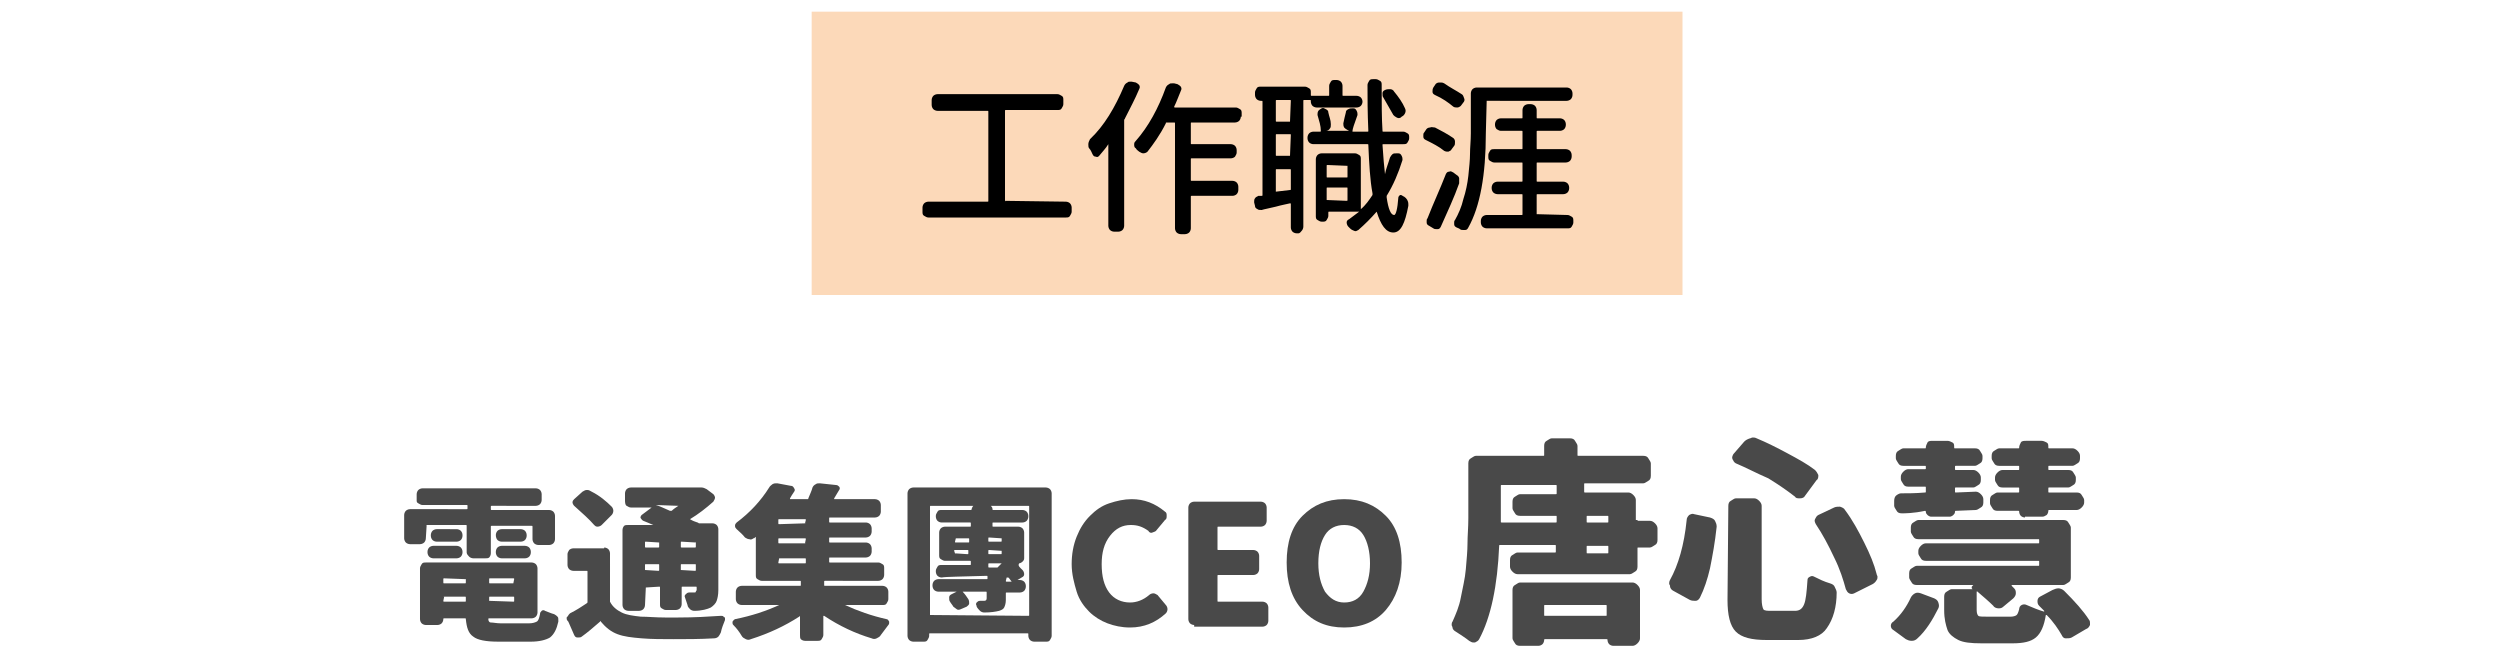
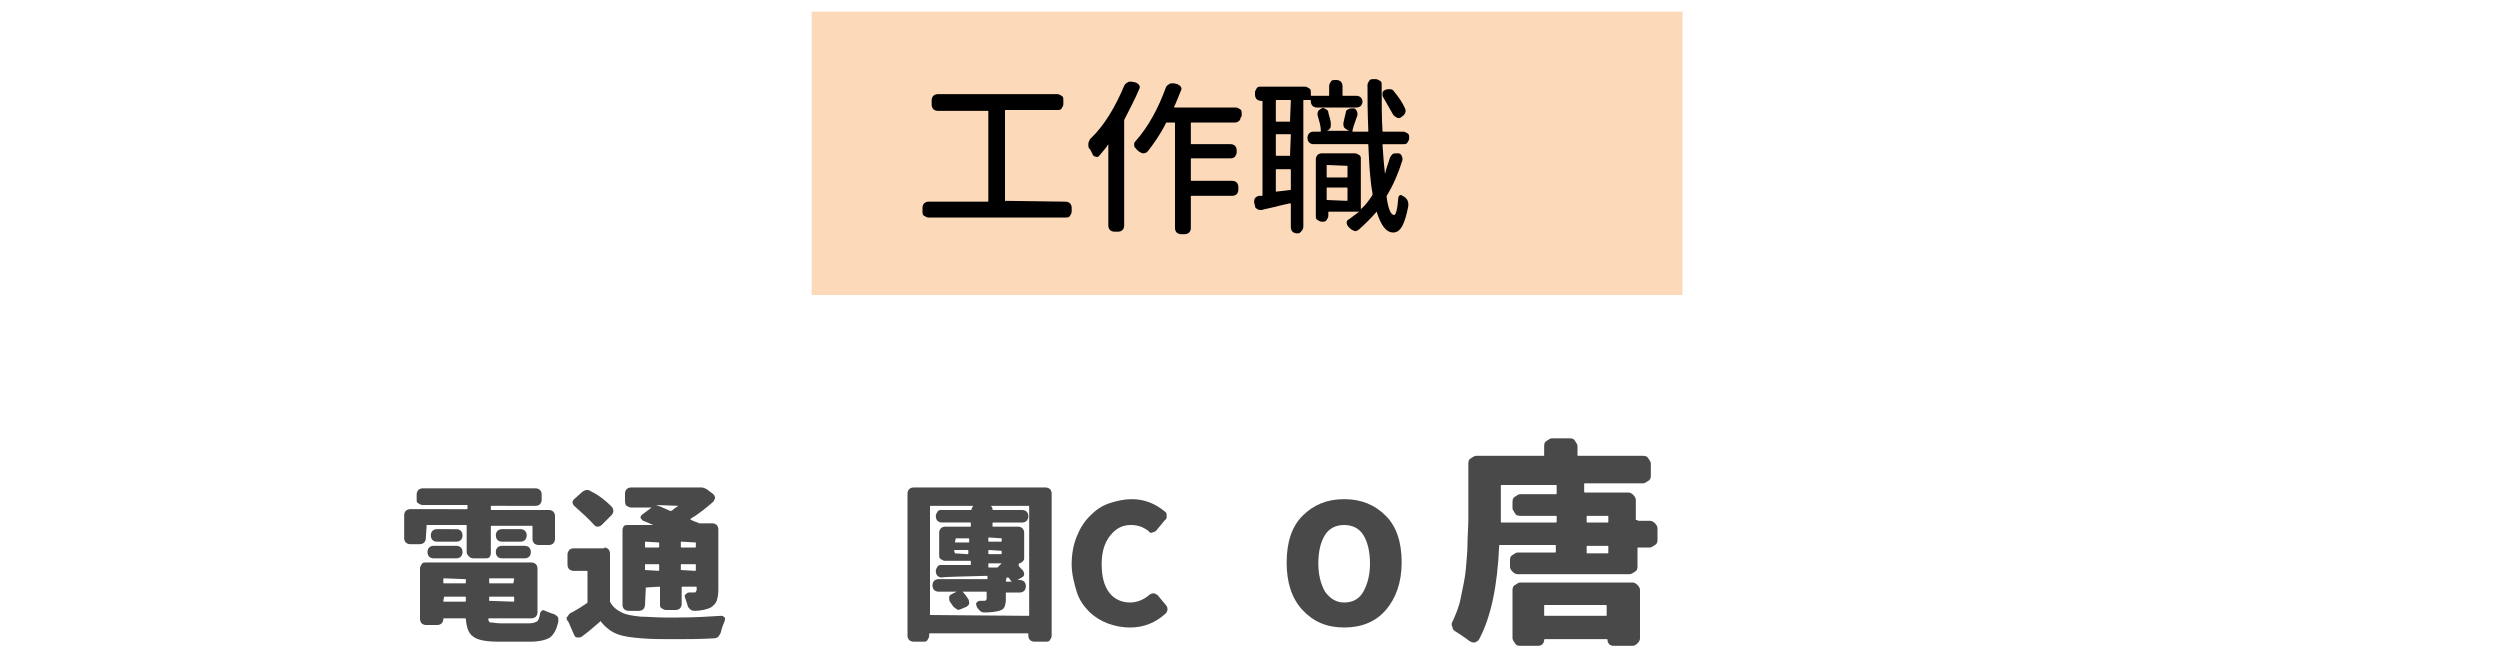
<svg xmlns="http://www.w3.org/2000/svg" version="1.1" id="圖層_1" x="0px" y="0px" viewBox="0 0 300 80" style="enable-background:new 0 0 300 80;" xml:space="preserve">
  <style type="text/css">
	.st0{fill:#494949;}
	.st1{fill:#FCD9B9;}
</style>
  <g>
    <g>
      <path class="st0" d="M51.2,63C51.1,63,51.1,63.1,51.2,63l-0.1,1.6c0,0.2-0.1,0.4-0.2,0.5s-0.3,0.2-0.5,0.2h-1.2    c-0.2,0-0.4-0.1-0.5-0.2s-0.2-0.3-0.2-0.5v-2.8c0-0.2,0.1-0.4,0.2-0.5s0.3-0.2,0.5-0.2H56c0.1,0,0.1,0,0.1-0.1v-0.3    c0-0.1,0-0.1-0.1-0.1h-5.3c-0.2,0-0.3-0.1-0.5-0.2S50,60.2,50,60v-0.7c0-0.2,0.1-0.4,0.2-0.5s0.3-0.2,0.5-0.2h13.6    c0.2,0,0.4,0.1,0.5,0.2s0.2,0.3,0.2,0.5V60c0,0.2-0.1,0.4-0.2,0.5s-0.3,0.2-0.5,0.2H59c-0.1,0-0.1,0-0.1,0.1v0.3    c0,0.1,0,0.1,0.1,0.1h6.9c0.2,0,0.4,0.1,0.5,0.2s0.2,0.3,0.2,0.5v2.8c0,0.2-0.1,0.4-0.2,0.5s-0.3,0.2-0.5,0.2h-1.3    c-0.2,0-0.4-0.1-0.5-0.2s-0.2-0.3-0.2-0.5v-1.5c0-0.1,0-0.1-0.1-0.1H59c-0.1,0-0.1,0-0.1,0.1v3.2c0,0.2-0.1,0.4-0.2,0.5    S58.4,67,58.2,67h-1.4c-0.2,0-0.4-0.1-0.5-0.2S56,66.5,56,66.3v-3.2c0-0.1,0-0.1-0.1-0.1C55.9,63,51.2,63,51.2,63z M60.1,74.8h3.4    c0.4,0,0.7-0.1,0.9-0.2c0.2-0.1,0.3-0.4,0.4-0.9c0-0.2,0.1-0.3,0.2-0.4s0.3-0.1,0.4,0c0.3,0.1,0.7,0.3,1.1,0.4    c0.2,0.1,0.3,0.2,0.4,0.3c0.1,0.1,0.1,0.2,0.1,0.4c0,0.1,0,0.1,0,0.2c-0.2,0.9-0.5,1.5-1,1.9c-0.5,0.3-1.3,0.5-2.3,0.5h-3.9    c-1.5,0-2.5-0.2-3-0.6c-0.6-0.4-0.8-1.1-0.9-2.1c0-0.1,0-0.1-0.1-0.1h-2.5c-0.1,0-0.1,0-0.1,0.1l0,0c0,0.2-0.1,0.4-0.2,0.5    S52.7,75,52.5,75h-1.4c-0.2,0-0.4-0.1-0.5-0.2s-0.2-0.3-0.2-0.5v-6.1c0-0.2,0.1-0.3,0.2-0.5s0.3-0.2,0.5-0.2h12.7    c0.2,0,0.4,0.1,0.5,0.2c0.1,0.1,0.2,0.3,0.2,0.5v5.3c0,0.2-0.1,0.4-0.2,0.5s-0.3,0.2-0.5,0.2h-5.1c-0.1,0-0.1,0-0.1,0.1    c0,0.2,0.1,0.4,0.3,0.4C59.2,74.7,59.6,74.8,60.1,74.8z M52,67c-0.2,0-0.4-0.1-0.5-0.2s-0.2-0.3-0.2-0.5v-0.1    c0-0.2,0.1-0.4,0.2-0.5c0.1-0.1,0.3-0.2,0.5-0.2h2.8c0.2,0,0.4,0.1,0.5,0.2s0.2,0.3,0.2,0.5v0.1c0,0.2-0.1,0.4-0.2,0.5    S55,67,54.8,67H52z M54.8,63.5c0.2,0,0.4,0.1,0.5,0.2s0.2,0.3,0.2,0.5v0.1c0,0.2-0.1,0.4-0.2,0.5S55,65,54.8,65h-2.4    c-0.2,0-0.4-0.1-0.5-0.2s-0.2-0.3-0.2-0.5v-0.1c0-0.2,0.1-0.4,0.2-0.5s0.3-0.2,0.5-0.2C52.4,63.5,54.8,63.5,54.8,63.5z M55.9,69.5    C55.9,69.4,55.9,69.4,55.9,69.5l-2.6-0.1c-0.1,0-0.1,0-0.1,0.1v0.4c0,0.1,0,0.1,0.1,0.1h2.5c0.1,0,0.1,0,0.1-0.1V69.5z M53.3,71.6    C53.2,71.6,53.2,71.7,53.3,71.6l-0.1,0.5c0,0.1,0,0.1,0.1,0.1h2.5c0.1,0,0.1,0,0.1-0.1v-0.4c0-0.1,0-0.1-0.1-0.1H53.3z M61.6,70    C61.6,70,61.7,69.9,61.6,70l0.1-0.5c0-0.1,0-0.1-0.1-0.1h-2.8c-0.1,0-0.1,0-0.1,0.1v0.4c0,0.1,0,0.1,0.1,0.1H61.6z M58.7,72.1    C58.7,72.2,58.7,72.2,58.7,72.1l2.9,0.1c0.1,0,0.1,0,0.1-0.1v-0.4c0-0.1,0-0.1-0.1-0.1h-2.8c-0.1,0-0.1,0-0.1,0.1    C58.7,71.7,58.7,72.1,58.7,72.1z M59.5,64.2c0-0.2,0.1-0.4,0.2-0.5s0.3-0.2,0.5-0.2h2.3c0.2,0,0.4,0.1,0.5,0.2s0.2,0.3,0.2,0.5    v0.1c0,0.2-0.1,0.4-0.2,0.5S62.7,65,62.5,65h-2.3c-0.2,0-0.4-0.1-0.5-0.2S59.5,64.5,59.5,64.2L59.5,64.2z M60.2,67    c-0.2,0-0.4-0.1-0.5-0.2s-0.2-0.3-0.2-0.5v-0.1c0-0.2,0.1-0.4,0.2-0.5s0.3-0.2,0.5-0.2H63c0.2,0,0.4,0.1,0.5,0.2s0.2,0.3,0.2,0.5    v0.1c0,0.2-0.1,0.4-0.2,0.5C63.4,66.9,63.2,67,63,67H60.2z" />
      <path class="st0" d="M72.5,65.7c0.2,0,0.4,0.1,0.5,0.2s0.2,0.3,0.2,0.5V72c0,0.1,0,0.1,0,0.2c0.3,0.6,0.8,1,1.4,1.3    s1.4,0.4,2.3,0.5c0.8,0,1.8,0.1,2.9,0.1c0.5,0,1.1,0,1.6,0c1.9,0,3.6-0.1,5.1-0.2c0.2,0,0.3,0,0.4,0.2c0.1-0.1,0.1,0,0.1,0.1    s0,0.1,0,0.2c-0.2,0.5-0.4,1-0.5,1.5c-0.1,0.2-0.2,0.4-0.3,0.5c-0.1,0.1-0.3,0.2-0.5,0.2c-1.7,0.1-3.4,0.1-4.9,0.1    c-1.3,0-2.6,0-3.8-0.1c-1.2-0.1-2.1-0.2-2.9-0.5s-1.4-0.8-2-1.5c0-0.1-0.1-0.1-0.1,0c-0.8,0.7-1.5,1.3-2.2,1.8    c-0.1,0.1-0.3,0.1-0.5,0.1s-0.3-0.1-0.4-0.3l-0.7-1.6C68,74.4,68,74.3,68,74.2c0-0.1,0-0.2,0.1-0.2c0.1-0.2,0.2-0.3,0.3-0.4    c0.8-0.4,1.4-0.8,2-1.2l0.1-0.1v-3.7c0-0.1,0-0.1-0.1-0.1h-1.6c-0.2,0-0.4-0.1-0.5-0.2s-0.2-0.3-0.2-0.5v-1.3    c0-0.2,0.1-0.3,0.2-0.5c0.1-0.1,0.3-0.2,0.5-0.2h3.7V65.7z M73.4,60.8c0.1,0.1,0.2,0.3,0.2,0.5s-0.1,0.4-0.2,0.5L72.2,63    c-0.1,0.1-0.3,0.2-0.5,0.2s-0.3-0.1-0.4-0.2c-0.6-0.7-1.4-1.4-2.4-2.3c-0.1-0.1-0.2-0.3-0.2-0.4c0-0.2,0.1-0.3,0.2-0.4l1-0.9    c0.2-0.1,0.3-0.2,0.5-0.2h0.1c0.2,0,0.3,0.1,0.5,0.2C72,59.5,72.8,60.2,73.4,60.8z M77.5,70.5C77.5,70.5,77.4,70.5,77.5,70.5    l-0.1,2.1c0,0.2-0.1,0.4-0.2,0.5s-0.3,0.2-0.5,0.2h-1.3c-0.2,0-0.4-0.1-0.5-0.2s-0.2-0.3-0.2-0.5v-9c0-0.2,0.1-0.4,0.2-0.5    s0.3-0.1,0.5-0.1h3l0,0c-0.5-0.2-0.9-0.4-1.2-0.5c-0.2-0.1-0.2-0.2-0.3-0.3s0-0.3,0.1-0.4l1.2-0.9l0,0l0,0h-2.5    c-0.2,0-0.3-0.1-0.5-0.2S75,60.2,75,60v-0.8c0-0.2,0.1-0.4,0.2-0.5s0.3-0.2,0.5-0.2h8.1c0.1,0,0.1,0,0.1,0c0.1,0,0.2,0,0.3,0    c0.2,0,0.4,0.1,0.6,0.2l0.8,0.6c0.1,0.1,0.2,0.3,0.2,0.4c0,0.2-0.1,0.3-0.2,0.5c-0.9,0.8-1.8,1.5-2.8,2.1l0,0l0,0    c0.3,0.2,0.6,0.3,0.9,0.4c0.1,0,0.1,0.1,0.2,0.1h1.6c0.2,0,0.4,0.1,0.5,0.2c0.1,0.1,0.2,0.3,0.2,0.5v7.3c0,0.6-0.1,1-0.2,1.3    s-0.4,0.6-0.7,0.8c-0.4,0.2-1.1,0.4-2,0.4c-0.2,0-0.4-0.1-0.5-0.2s-0.3-0.3-0.3-0.5c-0.1-0.3-0.2-0.6-0.3-0.9    c-0.1-0.2,0-0.3,0.1-0.4s0.2-0.2,0.4-0.2c0.2,0,0.4,0,0.6,0c0.1,0,0.2,0,0.2-0.1s0.1-0.1,0.1-0.2v-0.3c0-0.1,0-0.1-0.1-0.1h-1.6    c-0.1,0-0.1,0-0.1,0.1v2c0,0.2-0.1,0.4-0.2,0.5s-0.3,0.2-0.5,0.2h-1.2c-0.2,0-0.3-0.1-0.5-0.2s-0.2-0.3-0.2-0.5v-2    c0-0.1,0-0.1-0.1-0.1L77.5,70.5L77.5,70.5z M79.1,65.1C79.1,65,79.1,65,79.1,65.1L77.5,65c-0.1,0-0.1,0-0.1,0.1v0.5    c0,0.1,0,0.1,0.1,0.1H79c0.1,0,0.1,0,0.1-0.1V65.1z M77.4,68.4C77.4,68.4,77.5,68.4,77.4,68.4l1.6,0.1c0.1,0,0.1,0,0.1-0.1v-0.6    c0-0.1,0-0.1-0.1-0.1h-1.5c-0.1,0-0.1,0-0.1,0.1V68.4z M81.4,60.7L81.4,60.7L81.4,60.7l-2.7-0.1l0,0c0.4,0.1,1,0.4,1.7,0.7    c0.1,0,0.1,0,0.2,0C80.8,61.1,81.1,60.9,81.4,60.7z M83.5,65.1C83.5,65,83.4,65,83.5,65.1L81.8,65c-0.1,0-0.1,0-0.1,0.1v0.5    c0,0.1,0,0.1,0.1,0.1h1.6c0.1,0,0.1,0,0.1-0.1V65.1z M81.7,68.4L81.7,68.4l1.7,0.1c0.1,0,0.1,0,0.1-0.1v-0.6c0-0.1,0-0.1-0.1-0.1    h-1.6c-0.1,0-0.1,0-0.1,0.1V68.4z" />
-       <path class="st0" d="M106.6,71.9c0,0.2-0.1,0.3-0.2,0.5s-0.3,0.2-0.5,0.2h-4.5l0,0l0,0c1.5,0.7,3.2,1.3,5,1.7    c0.1,0,0.2,0.1,0.3,0.3c0,0.1,0,0.1,0,0.1c0,0.1,0,0.2-0.1,0.3c-0.3,0.4-0.6,0.8-0.9,1.2c-0.1,0.2-0.3,0.3-0.5,0.4s-0.4,0.1-0.6,0    c-2-0.6-3.9-1.5-5.7-2.7h-0.1v2.3c0,0.2-0.1,0.3-0.2,0.5s-0.3,0.2-0.5,0.2h-1.5c-0.2,0-0.4-0.1-0.5-0.2S96,76.4,96,76.2V74    c0-0.1,0-0.1-0.1,0c-1.7,1.1-3.6,2-5.8,2.7c-0.2,0.1-0.4,0.1-0.6,0s-0.4-0.2-0.5-0.4c-0.3-0.5-0.6-0.9-1-1.3    c-0.1-0.1-0.1-0.2-0.1-0.3c0-0.1,0-0.1,0-0.1c0.1-0.1,0.1-0.2,0.3-0.3c2-0.4,3.8-1,5.3-1.7l0,0l0,0H89c-0.2,0-0.4-0.1-0.5-0.2    s-0.2-0.3-0.2-0.5V71c0-0.2,0.1-0.4,0.2-0.5s0.3-0.2,0.5-0.2h7c0.1,0,0.1,0,0.1-0.1v-0.4c0-0.1,0-0.1-0.1-0.1h-4.6    c-0.2,0-0.3-0.1-0.5-0.2s-0.2-0.3-0.2-0.5v-4.5c0-0.1,0-0.1-0.1,0s-0.1,0.1-0.2,0.1c-0.1,0.1-0.3,0.2-0.5,0.1    c-0.2,0-0.3-0.1-0.5-0.2c-0.3-0.4-0.7-0.7-1-1c-0.1-0.1-0.2-0.2-0.2-0.4s0.1-0.3,0.2-0.4c1.6-1.2,2.9-2.6,3.9-4.2    c0.1-0.2,0.3-0.3,0.4-0.4C92.9,58,93,58,93.1,58s0.1,0,0.2,0l1.6,0.3c0.2,0,0.3,0.1,0.4,0.3c0.1,0.1,0.1,0.3,0,0.4    c-0.2,0.3-0.4,0.6-0.5,0.8c0,0.1,0,0.1,0,0.1h2.1c0.1,0,0.1,0,0.1-0.1c0.2-0.5,0.4-0.9,0.5-1.3c0.1-0.2,0.2-0.3,0.4-0.4    C98,58,98.2,58,98.3,58h0.1l1.9,0.2c0.2,0,0.3,0.1,0.4,0.2c0.1,0.1,0.1,0.3,0,0.4c-0.2,0.3-0.4,0.7-0.6,1c0,0.1,0,0.1,0,0.1h4.9    c0.2,0,0.4,0.1,0.5,0.2s0.2,0.3,0.2,0.5v0.8c0,0.2-0.1,0.4-0.2,0.5s-0.3,0.2-0.5,0.2h-5.4c-0.1,0-0.1,0-0.1,0.1v0.4    c0,0.1,0,0.1,0.1,0.1h4.3c0.2,0,0.4,0.1,0.5,0.2c0.1,0.1,0.2,0.3,0.2,0.5v0.4c0,0.2-0.1,0.4-0.2,0.5s-0.3,0.2-0.5,0.2h-4.3    c-0.1,0-0.1,0-0.1,0.1V65c0,0.1,0,0.1,0.1,0.1h4.3c0.2,0,0.4,0.1,0.5,0.2s0.2,0.3,0.2,0.5v0.4c0,0.2-0.1,0.4-0.2,0.5    s-0.3,0.2-0.5,0.2h-4.3c-0.1,0-0.1,0-0.1,0.1v0.4c0,0.1,0,0.1,0.1,0.1h5.8c0.2,0,0.3,0.1,0.5,0.2s0.2,0.3,0.2,0.5V69    c0,0.2-0.1,0.4-0.2,0.5s-0.3,0.2-0.5,0.2H99c-0.1,0-0.1,0-0.1,0.1v0.4c0,0.1,0,0.1,0.1,0.1h6.9c0.2,0,0.4,0.1,0.5,0.2    s0.2,0.3,0.2,0.5V71.9z M96.6,62.8C96.7,62.8,96.7,62.7,96.6,62.8l0.1-0.4c0-0.1,0-0.1-0.1-0.1h-3.1c-0.1,0-0.1,0-0.1,0.1v0.4    c0,0.1,0,0.1,0.1,0.1L96.6,62.8L96.6,62.8z M96.6,65.2C96.7,65.2,96.7,65.1,96.6,65.2l0.1-0.5c0-0.1,0-0.1-0.1-0.1h-3.1    c-0.1,0-0.1,0-0.1,0.1v0.4c0,0.1,0,0.1,0.1,0.1H96.6z M93.5,67C93.4,67,93.4,67,93.5,67l-0.1,0.5c0,0.1,0,0.1,0.1,0.1h3.1    c0.1,0,0.1,0,0.1-0.1v-0.4c0-0.1,0-0.1-0.1-0.1H93.5z" />
      <path class="st0" d="M108.9,59.2c0-0.2,0.1-0.4,0.2-0.5s0.3-0.2,0.5-0.2h15.9c0.2,0,0.4,0.1,0.5,0.2s0.2,0.3,0.2,0.5v17.1    c0,0.2-0.1,0.3-0.2,0.5s-0.3,0.2-0.5,0.2h-1.4c-0.2,0-0.4-0.1-0.5-0.2s-0.2-0.3-0.2-0.5v-0.2c0-0.1,0-0.1-0.1-0.1h-11.7    c-0.1,0-0.1,0-0.1,0.1v0.2c0,0.2-0.1,0.3-0.2,0.5S111,77,110.8,77h-1.2c-0.2,0-0.4-0.1-0.5-0.2s-0.2-0.3-0.2-0.5L108.9,59.2    L108.9,59.2z M111.6,73.8L111.6,73.8l11.8,0.1c0.1,0,0.1,0,0.1-0.1v-13c0-0.1,0-0.1-0.1-0.1h-11.7c-0.1,0-0.1,0-0.1,0.1    C111.6,60.8,111.6,73.8,111.6,73.8z M122.7,68.4c0.1,0.1,0.2,0.3,0.2,0.5s-0.1,0.3-0.3,0.4l-0.5,0.3l0,0l0,0h0.3    c0.2,0,0.4,0.1,0.5,0.2s0.2,0.3,0.2,0.5v0.1c0,0.2-0.1,0.4-0.2,0.5s-0.3,0.2-0.5,0.2h-1.6c-0.1,0-0.1,0-0.1,0.1V72    c0,0.4-0.1,0.7-0.2,0.9s-0.3,0.3-0.6,0.4c-0.4,0.1-1,0.2-1.8,0.2c-0.2,0-0.4-0.1-0.5-0.2s-0.3-0.3-0.4-0.5v-0.1    c-0.1-0.1-0.1-0.3,0-0.4s0.2-0.2,0.4-0.2s0.3,0,0.5,0s0.3-0.1,0.3-0.3v-0.7c0-0.1,0-0.1-0.1-0.1h-2.7c-0.1,0-0.1,0,0,0.1    c0.2,0.2,0.4,0.5,0.6,0.8c0.1,0.2,0.1,0.3,0.1,0.5s-0.2,0.3-0.3,0.4l-0.7,0.3c-0.2,0.1-0.4,0.1-0.5,0s-0.3-0.2-0.4-0.3    c-0.1-0.2-0.3-0.4-0.4-0.6c-0.1-0.1-0.1-0.3-0.1-0.5s0.1-0.3,0.3-0.4l0.6-0.3l0,0h-2.2c-0.2,0-0.4-0.1-0.5-0.2s-0.2-0.3-0.2-0.5    v-0.1c0-0.2,0.1-0.4,0.2-0.5s0.3-0.2,0.5-0.2h5.8c0.1,0,0.1,0,0.1-0.1v-0.2c0-0.1,0-0.1-0.1-0.1c-3.1,0.1-4.9,0.1-5.4,0.2    c-0.2,0-0.4-0.1-0.5-0.2s-0.2-0.3-0.2-0.5v-0.1c0-0.2,0.1-0.3,0.2-0.5s0.3-0.2,0.5-0.2c0.1,0,0.5,0,1.4,0s1.5,0,2,0    c0.1,0,0.1,0,0.1-0.1v-0.3c0-0.1,0-0.1-0.1-0.1h-3c-0.2,0-0.3-0.1-0.5-0.2s-0.2-0.3-0.2-0.5v-2.7c0-0.2,0.1-0.4,0.2-0.5    s0.3-0.2,0.5-0.2h3c0.1,0,0.1,0,0.1-0.1v-0.3c0-0.1,0-0.1-0.1-0.1H113c-0.2,0-0.4-0.1-0.5-0.2s-0.2-0.3-0.2-0.5v-0.1    c0-0.2,0.1-0.3,0.2-0.5s0.3-0.2,0.5-0.2h3.5c0,0,0.1,0,0.1-0.1s0.1-0.3,0.2-0.4s0.2-0.2,0.4-0.2h1.3c0.1,0,0.3,0.1,0.4,0.2    s0.2,0.2,0.2,0.4c0,0.1,0,0.1,0.1,0.1h3.5c0.2,0,0.4,0.1,0.5,0.2s0.2,0.3,0.2,0.5V62c0,0.2-0.1,0.4-0.2,0.5s-0.3,0.2-0.5,0.2h-3.5    c-0.1,0-0.1,0-0.1,0.1v0.3c0,0.1,0,0.1,0.1,0.1h3c0.2,0,0.4,0.1,0.5,0.2s0.2,0.3,0.2,0.5V67c0,0.2-0.1,0.3-0.2,0.4    s-0.3,0.2-0.4,0.2l0,0C122.1,67.9,122.4,68.1,122.7,68.4z M114.7,64.6C114.7,64.6,114.6,64.6,114.7,64.6l-0.1,0.4    c0,0.1,0,0.1,0.1,0.1h1.5c0.1,0,0.1,0,0.1-0.1v-0.3c0-0.1,0-0.1-0.1-0.1H114.7z M114.6,66.4C114.6,66.5,114.7,66.5,114.6,66.4    l1.5,0.1c0.1,0,0.1,0,0.1-0.1v-0.3c0-0.1,0-0.1-0.1-0.1h-1.5c-0.1,0-0.1,0-0.1,0.1L114.6,66.4L114.6,66.4z M120.2,64.6    C120.2,64.6,120.1,64.6,120.2,64.6l-1.5-0.1c-0.1,0-0.1,0-0.1,0.1v0.3c0,0.1,0,0.1,0.1,0.1h1.4c0.1,0,0.1,0,0.1-0.1V64.6z     M120.2,66.1C120.2,66.1,120.1,66,120.2,66.1l-1.5-0.1c-0.1,0-0.1,0-0.1,0.1v0.3c0,0.1,0,0.1,0.1,0.1h1.4c0.1,0,0.1,0,0.1-0.1    V66.1z M120.2,67.6L120.2,67.6h-1.5c-0.1,0-0.1,0-0.1,0.1V68c0,0.1,0,0.1,0.1,0.1h1l0,0l0,0L120.2,67.6z M120.8,69.3    C120.7,69.3,120.7,69.3,120.8,69.3l-0.1,0.4c0,0.1,0,0.1,0.1,0.1h0.6l0,0l0,0c-0.1-0.1-0.2-0.3-0.3-0.4l-0.1-0.1H120.8z" />
      <path class="st0" d="M135.6,75.3c-1,0-1.9-0.2-2.7-0.5s-1.6-0.8-2.2-1.4s-1.2-1.4-1.5-2.4s-0.6-2.1-0.6-3.3c0-1.2,0.2-2.3,0.6-3.3    s0.9-1.8,1.6-2.5s1.4-1.2,2.3-1.5s1.8-0.5,2.7-0.5c1.5,0,2.8,0.5,4,1.5c0.2,0.1,0.2,0.3,0.2,0.5s0,0.4-0.2,0.5l-1,1.2    c-0.1,0.2-0.3,0.2-0.5,0.3s-0.4,0-0.5-0.2c-0.7-0.5-1.3-0.7-2.1-0.7c-1,0-1.8,0.4-2.5,1.3s-1,2-1,3.4c0,1.5,0.3,2.6,0.9,3.4    s1.5,1.2,2.5,1.2c0.8,0,1.6-0.3,2.3-0.9c0.1-0.1,0.3-0.2,0.5-0.2s0.3,0.1,0.5,0.2l1,1.2c0.1,0.1,0.2,0.3,0.2,0.5s-0.1,0.4-0.2,0.5    C138.7,74.7,137.3,75.3,135.6,75.3z" />
-       <path class="st0" d="M143.3,75c-0.2,0-0.4-0.1-0.5-0.2s-0.2-0.3-0.2-0.5V60.9c0-0.2,0.1-0.4,0.2-0.5s0.3-0.2,0.5-0.2h8    c0.2,0,0.4,0.1,0.5,0.2s0.2,0.3,0.2,0.5v1.6c0,0.2-0.1,0.4-0.2,0.5s-0.3,0.2-0.5,0.2h-5.1c-0.1,0-0.1,0-0.1,0.1v2.6    c0,0.1,0,0.1,0.1,0.1h4.2c0.2,0,0.4,0.1,0.5,0.2s0.2,0.3,0.2,0.5v1.6c0,0.2-0.1,0.4-0.2,0.5s-0.3,0.2-0.5,0.2h-4.2    c-0.1,0-0.1,0-0.1,0.1v3c0,0.1,0,0.1,0.1,0.1h5.3c0.2,0,0.4,0.1,0.5,0.2s0.2,0.3,0.2,0.5v1.6c0,0.2-0.1,0.4-0.2,0.5    s-0.3,0.2-0.5,0.2h-8.2V75z" />
      <path class="st0" d="M166.3,73.2c-1.2,1.4-2.9,2.1-5,2.1s-3.7-0.7-5-2.1s-1.9-3.3-1.9-5.7c0-2.4,0.6-4.3,1.9-5.6s2.9-2,5-2    s3.7,0.7,5,2s1.9,3.2,1.9,5.6S167.5,71.8,166.3,73.2z M159,71c0.6,0.8,1.3,1.3,2.3,1.3s1.8-0.4,2.3-1.3s0.8-2,0.8-3.4    s-0.3-2.6-0.8-3.4s-1.3-1.2-2.3-1.2s-1.8,0.4-2.3,1.2c-0.5,0.8-0.8,1.9-0.8,3.4C158.2,69,158.5,70.1,159,71z" />
      <path class="st0" d="M196.5,62.4c0,0.1,0,0.1,0.1,0.1h1.4c0.2,0,0.4,0.1,0.6,0.3s0.3,0.4,0.3,0.6v1.4c0,0.3-0.1,0.5-0.3,0.6    s-0.4,0.3-0.6,0.3h-1.4c-0.1,0-0.1,0-0.1,0.1V68c0,0.3-0.1,0.5-0.3,0.6s-0.4,0.3-0.6,0.3h-13.5c-0.2,0-0.4-0.1-0.6-0.3    s-0.3-0.4-0.3-0.6v-0.8c0-0.3,0.1-0.5,0.3-0.6s0.4-0.3,0.6-0.3h4.5c0.1,0,0.1,0,0.1-0.1v-0.7c0-0.1,0-0.1-0.1-0.1H180    c-0.1,0-0.1,0-0.1,0.1c-0.2,4.8-1,8.6-2.4,11.2c-0.1,0.2-0.3,0.3-0.5,0.4c-0.1,0-0.1,0-0.2,0c-0.2,0-0.3-0.1-0.5-0.2    c-0.5-0.4-1-0.7-1.6-1.1c-0.2-0.1-0.4-0.3-0.4-0.5c0-0.1-0.1-0.2-0.1-0.3c0-0.1,0-0.3,0.1-0.4c0.4-0.9,0.8-1.8,1-2.9    s0.5-2.2,0.6-3.4s0.2-2.2,0.2-3.1s0.1-1.9,0.1-3v-6.6c0-0.3,0.1-0.5,0.3-0.6s0.4-0.3,0.6-0.3h8.1c0.1,0,0.1,0,0.1-0.1v-1.1    c0-0.3,0.1-0.5,0.3-0.6s0.4-0.3,0.6-0.3h2.2c0.3,0,0.5,0.1,0.6,0.3s0.3,0.4,0.3,0.6v1.1c0,0.1,0,0.1,0.1,0.1h7.8    c0.3,0,0.5,0.1,0.6,0.3s0.3,0.4,0.3,0.6v1.5c0,0.3-0.1,0.5-0.3,0.6s-0.4,0.3-0.6,0.3h-7c-0.1,0-0.1,0-0.1,0.1V59    c0,0.1,0,0.1,0.1,0.1h5.2c0.2,0,0.4,0.1,0.6,0.3s0.3,0.4,0.3,0.6v2.4H196.5z M180.1,62.6c0,0.1,0,0.1,0.1,0.1h6.5    c0.1,0,0.1,0,0.1-0.1V62c0-0.1,0-0.1-0.1-0.1h-4.3c-0.3,0-0.5-0.1-0.6-0.3s-0.3-0.4-0.3-0.6v-0.8c0-0.3,0.1-0.5,0.3-0.6    s0.4-0.3,0.6-0.3h4.3c0.1,0,0.1,0,0.1-0.1v-0.9c0-0.1,0-0.1-0.1-0.1h-6.5c-0.1,0-0.1,0-0.1,0.1v4.1V62.6z M182.4,77.5    c-0.3,0-0.5-0.1-0.6-0.3s-0.3-0.4-0.3-0.6v-5.8c0-0.3,0.1-0.5,0.3-0.6s0.4-0.3,0.6-0.3h13.5c0.2,0,0.4,0.1,0.6,0.3    s0.3,0.4,0.3,0.6v5.8c0,0.2-0.1,0.4-0.3,0.6s-0.4,0.3-0.6,0.3h-2.3c-0.2,0-0.4-0.1-0.5-0.2s-0.2-0.3-0.2-0.5c0-0.1,0-0.1-0.1-0.1    h-7.4c-0.1,0-0.1,0-0.1,0.1c0,0.2-0.1,0.4-0.2,0.5s-0.3,0.2-0.5,0.2H182.4z M192.8,72.7c0-0.1,0-0.1-0.1-0.1h-7.3    c-0.1,0-0.1,0-0.1,0.1v1.1c0,0.1,0,0.1,0.1,0.1h7.3c0.1,0,0.1,0,0.1-0.1V72.7z M193,62c0-0.1,0-0.1-0.1-0.1h-2.4    c-0.1,0-0.1,0-0.1,0.1v0.6c0,0.1,0,0.1,0.1,0.1h2.4c0.1,0,0.1,0,0.1-0.1V62z M190.4,66.3c0,0.1,0,0.1,0.1,0.1h2.4    c0.1,0,0.1,0,0.1-0.1v-0.7c0-0.1,0-0.1-0.1-0.1h-2.4c-0.1,0-0.1,0-0.1,0.1V66.3z" />
-       <path class="st0" d="M202.4,62.4c0-0.2,0.1-0.4,0.3-0.6c0.2-0.1,0.4-0.2,0.6-0.1l1.9,0.4c0.3,0.1,0.5,0.2,0.6,0.4s0.2,0.4,0.2,0.7    c-0.2,1.9-0.5,3.5-0.8,5c-0.3,1.3-0.7,2.5-1.2,3.5c-0.1,0.2-0.3,0.4-0.5,0.4s-0.5,0-0.7-0.1l-2-1.1c-0.2-0.1-0.4-0.3-0.4-0.6    c0-0.1-0.1-0.2-0.1-0.2c0-0.2,0-0.3,0.1-0.5C201.4,67.8,202.1,65.4,202.4,62.4z M207.4,60.7c0-0.3,0.1-0.5,0.3-0.6    s0.4-0.3,0.6-0.3h2.2c0.2,0,0.4,0.1,0.6,0.3s0.3,0.4,0.3,0.6v11.2c0,0.6,0.1,1,0.2,1.2c0.1,0.2,0.5,0.2,1,0.2h2.8    c0.6,0,0.9-0.3,1.1-0.8c0.2-0.5,0.3-1.4,0.4-2.9c0-0.2,0.1-0.3,0.3-0.4s0.3-0.1,0.5,0c0.6,0.3,1.2,0.6,1.9,0.8    c0.3,0.1,0.5,0.2,0.6,0.5c0.1,0.2,0.2,0.4,0.2,0.6c0,1.7-0.4,3.2-1.2,4.3c-0.6,0.9-1.8,1.4-3.4,1.4H212c-1.8,0-3-0.3-3.7-1    s-1-2-1-3.8L207.4,60.7L207.4,60.7z M208.3,55.6c-0.2-0.1-0.3-0.3-0.4-0.5c-0.1-0.2,0-0.4,0.1-0.6l1.3-1.5    c0.2-0.2,0.4-0.3,0.7-0.4c0.1,0,0.2-0.1,0.3-0.1c0.2,0,0.3,0,0.5,0.1c1.2,0.5,2.4,1.1,3.7,1.8s2.4,1.3,3.3,2    c0.2,0.2,0.3,0.4,0.4,0.6c0,0.2,0,0.5-0.2,0.6l-1.4,1.9c-0.1,0.2-0.3,0.3-0.6,0.3s-0.5,0-0.6-0.2c-0.9-0.7-1.9-1.4-3.2-2.2    C210.8,56.8,209.5,56.1,208.3,55.6z M217.9,62.9c-0.1-0.2-0.2-0.4-0.1-0.6s0.2-0.4,0.4-0.5l1.9-0.9c0.2-0.1,0.5-0.1,0.7-0.1    c0.3,0.1,0.5,0.2,0.6,0.4c0.9,1.2,1.6,2.5,2.3,3.9s1.2,2.6,1.5,3.8c0,0.1,0.1,0.2,0.1,0.3c0,0.1,0,0.3-0.1,0.4    c-0.1,0.2-0.3,0.4-0.5,0.5l-2.2,1.1c-0.2,0.1-0.4,0.1-0.6,0s-0.3-0.3-0.4-0.5c-0.3-1.1-0.7-2.4-1.4-3.8    C219.4,65.4,218.7,64.1,217.9,62.9z" />
-       <path class="st0" d="M230.1,76.6c-0.2,0.2-0.4,0.3-0.7,0.3s-0.5-0.1-0.7-0.2l-1.5-1.1c-0.2-0.1-0.3-0.3-0.3-0.5s0.1-0.4,0.3-0.5    c0.9-0.8,1.6-1.8,2.1-2.9c0.1-0.2,0.3-0.4,0.5-0.5s0.4-0.1,0.7,0l1.6,0.6c0.2,0.1,0.4,0.2,0.5,0.5s0.1,0.5,0,0.7    C231.9,74.4,231.1,75.7,230.1,76.6z M228.2,61.6c-0.3,0-0.5-0.1-0.6-0.3s-0.3-0.4-0.3-0.6v-0.6c0-0.3,0.1-0.5,0.2-0.6    s0.4-0.3,0.6-0.3c0.8,0,1.8,0,2.9-0.1c0.1,0,0.1,0,0.1-0.1v-0.5c0-0.1,0-0.1-0.1-0.1h-2c-0.3,0-0.5-0.1-0.6-0.3s-0.3-0.4-0.3-0.6    v-0.3c0-0.2,0.1-0.4,0.3-0.6s0.4-0.3,0.6-0.3h2c0.1,0,0.1,0,0.1-0.1V56c0-0.1,0-0.1-0.1-0.1h-2.6c-0.3,0-0.5-0.1-0.6-0.3    s-0.3-0.4-0.3-0.6v-0.3c0-0.3,0.1-0.5,0.3-0.6s0.4-0.3,0.6-0.3h2.6c0.1,0,0.1,0,0.1-0.1c0-0.2,0.1-0.4,0.2-0.6s0.4-0.2,0.6-0.2    h1.8c0.2,0,0.4,0.1,0.6,0.2s0.2,0.3,0.2,0.6c0,0.1,0,0.1,0.1,0.1h2.4c0.3,0,0.5,0.1,0.6,0.3s0.3,0.4,0.3,0.6V55    c0,0.3-0.1,0.5-0.3,0.6s-0.4,0.3-0.6,0.3h-2.3c-0.1,0-0.1,0-0.1,0.1v0.3c0,0.1,0,0.1,0.1,0.1h2.1c0.2,0,0.4,0.1,0.6,0.3    s0.3,0.4,0.3,0.6v0.3c0,0.3-0.1,0.5-0.3,0.6s-0.4,0.3-0.6,0.3h-2.1c-0.1,0-0.1,0-0.1,0.1V59c0,0.1,0,0.1,0.1,0.1l2.4-0.1    c0.2,0,0.4,0.1,0.6,0.3s0.3,0.4,0.3,0.6v0.4c0,0.3-0.1,0.5-0.3,0.6s-0.4,0.3-0.6,0.3l-2.4,0.1c-0.1,0-0.1,0-0.1,0.1    c0,0.2-0.1,0.3-0.2,0.4S234.1,62,234,62h-2.3c-0.1,0-0.3-0.1-0.4-0.2s-0.2-0.2-0.2-0.4c0,0,0-0.1-0.1-0.1    C229.6,61.6,228.6,61.6,228.2,61.6z M250.7,74.4c0.1,0.1,0.1,0.3,0.1,0.4s0,0.1,0,0.2c-0.1,0.2-0.2,0.4-0.5,0.5l-1.7,1    c-0.2,0.1-0.4,0.1-0.7,0.1s-0.4-0.2-0.5-0.4c-0.4-0.7-1-1.6-1.8-2.4c0,0,0,0-0.1,0l0,0c-0.2,1.3-0.6,2.2-1.2,2.7s-1.5,0.7-2.8,0.7    h-3.7c-1.3,0-2.2-0.1-2.8-0.4s-1.1-0.7-1.3-1.2c-0.2-0.6-0.4-1.3-0.4-2.4v-1.6c0-0.3,0.1-0.5,0.3-0.6s0.4-0.3,0.6-0.3h2.5l0,0    c-0.1-0.1-0.1-0.1-0.1-0.2s0-0.1,0.1-0.2l0.1-0.1l0,0H230c-0.3,0-0.5-0.1-0.6-0.3s-0.3-0.4-0.3-0.6v-0.5c0-0.3,0.1-0.5,0.3-0.6    s0.4-0.3,0.6-0.3h14.6c0.1,0,0.1,0,0.1-0.1v-0.4c0-0.1,0-0.1-0.1-0.1h-13.5c-0.3,0-0.5-0.1-0.6-0.3s-0.3-0.4-0.3-0.6v-0.3    c0-0.2,0.1-0.4,0.3-0.6s0.4-0.3,0.6-0.3h13.5c0.1,0,0.1,0,0.1-0.1v-0.3c0-0.1,0-0.1-0.1-0.1h-14.4c-0.3,0-0.5-0.1-0.6-0.3    s-0.3-0.4-0.3-0.6v-0.5c0-0.3,0.1-0.5,0.3-0.6s0.4-0.3,0.6-0.3h17.4c0.3,0,0.5,0.1,0.6,0.3s0.3,0.4,0.3,0.6v6    c0,0.3-0.1,0.5-0.3,0.6s-0.4,0.3-0.6,0.3h-6.2l0,0c0,0,0,0,0,0.1c0.1,0.1,0.2,0.2,0.3,0.3c0.2,0.2,0.2,0.4,0.2,0.6    s-0.1,0.4-0.3,0.6l-1.2,1c-0.2,0.2-0.4,0.2-0.6,0.2s-0.5-0.1-0.6-0.3c-0.5-0.5-1.2-1.1-1.9-1.7c-0.1-0.1-0.1,0-0.1,0.1v2.1    c0,0.4,0.1,0.6,0.2,0.7s0.5,0.1,1.1,0.1h2.8c0.3,0,0.6-0.1,0.7-0.2c0.1-0.1,0.2-0.3,0.3-0.7c0-0.2,0.1-0.4,0.3-0.5s0.4-0.1,0.6,0    c0.7,0.3,1.4,0.6,2.1,0.8l0,0c0,0,0,0,0-0.1c-0.2-0.2-0.4-0.4-0.6-0.6c-0.2-0.2-0.2-0.4-0.2-0.6s0.1-0.4,0.3-0.5l1.5-0.8    c0.2-0.1,0.5-0.2,0.7-0.2s0.5,0.1,0.7,0.3C249,72.2,250,73.3,250.7,74.4z M243,62.1c-0.2,0-0.4-0.1-0.5-0.2    c-0.1-0.1-0.2-0.3-0.2-0.5c0-0.1,0-0.1-0.1-0.1h-2.5c-0.3,0-0.5-0.1-0.6-0.3s-0.3-0.4-0.3-0.6V60c0-0.3,0.1-0.5,0.3-0.6    s0.4-0.3,0.6-0.3h2.5c0.1,0,0.1,0,0.1-0.1v-0.4c0-0.1,0-0.1-0.1-0.1h-1.9c-0.3,0-0.5-0.1-0.6-0.3s-0.3-0.4-0.3-0.6v-0.3    c0-0.2,0.1-0.4,0.3-0.6s0.4-0.3,0.6-0.3h1.9c0.1,0,0.1,0,0.1-0.1V56c0-0.1,0-0.1-0.1-0.1h-2.3c-0.3,0-0.5-0.1-0.6-0.3    S239,55.2,239,55v-0.3c0-0.3,0.1-0.5,0.3-0.6s0.4-0.3,0.6-0.3h2.3c0.1,0,0.1,0,0.1-0.1c0-0.2,0.1-0.4,0.2-0.6s0.4-0.2,0.6-0.2h1.9    c0.2,0,0.4,0.1,0.6,0.2s0.2,0.3,0.2,0.6c0,0.1,0,0.1,0.1,0.1h2.8c0.2,0,0.4,0.1,0.6,0.3s0.3,0.4,0.3,0.6V55c0,0.3-0.1,0.5-0.3,0.6    s-0.4,0.3-0.6,0.3h-2.8c-0.1,0-0.1,0-0.1,0.1v0.3c0,0.1,0,0.1,0.1,0.1h2.3c0.3,0,0.5,0.1,0.6,0.3s0.3,0.4,0.3,0.6v0.3    c0,0.3-0.1,0.5-0.3,0.6s-0.4,0.3-0.6,0.3h-2.3c-0.1,0-0.1,0-0.1,0.1V59c0,0.1,0,0.1,0.1,0.1h3.3c0.3,0,0.5,0.1,0.6,0.3    s0.3,0.4,0.3,0.6v0.3c0,0.2-0.1,0.4-0.3,0.6s-0.4,0.3-0.6,0.3h-3.3c-0.1,0-0.1,0-0.1,0.1c0,0.2-0.1,0.4-0.2,0.5    c-0.2,0.1-0.3,0.2-0.5,0.2H243V62.1z" />
    </g>
  </g>
  <g>
    <rect x="97.4" y="1.4" class="st1" width="104.5" height="34" />
    <g>
      <path d="M120.6,24.1C120.6,24.2,120.7,24.2,120.6,24.1l7.3,0.1c0.2,0,0.4,0.1,0.5,0.2s0.2,0.3,0.2,0.5v0.5c0,0.2-0.1,0.3-0.2,0.5    s-0.3,0.2-0.5,0.2h-16.5c-0.2,0-0.3-0.1-0.5-0.2s-0.2-0.3-0.2-0.5v-0.5c0-0.2,0.1-0.4,0.2-0.5s0.3-0.2,0.5-0.2h7.1    c0.1,0,0.1,0,0.1-0.1V13.4c0-0.1,0-0.1-0.1-0.1h-6c-0.2,0-0.4-0.1-0.5-0.2s-0.2-0.3-0.2-0.5V12c0-0.2,0.1-0.4,0.2-0.5    s0.3-0.2,0.5-0.2h14.4c0.2,0,0.3,0.1,0.5,0.2s0.2,0.3,0.2,0.5v0.5c0,0.2-0.1,0.3-0.2,0.5s-0.3,0.2-0.5,0.2h-6.2    c-0.1,0-0.1,0-0.1,0.1V24.1z" />
      <path d="M134.9,10.3c0.1-0.2,0.2-0.3,0.4-0.4c0.1-0.1,0.2-0.1,0.3-0.1c0.1,0,0.1,0,0.2,0l0.5,0.1c0.2,0.1,0.3,0.2,0.4,0.3    c0.1,0.2,0.1,0.3,0,0.5c-0.5,1.2-1.1,2.3-1.7,3.5c0,0.1-0.1,0.1-0.1,0.2v12.7c0,0.2-0.1,0.4-0.2,0.5c-0.1,0.1-0.3,0.2-0.5,0.2    h-0.5c-0.2,0-0.4-0.1-0.5-0.2s-0.2-0.3-0.2-0.5v-9.8c0,0,0,0,0,0c0,0,0,0,0,0c-0.3,0.5-0.7,0.9-1.1,1.4c-0.1,0.1-0.2,0.2-0.4,0.1    c-0.2,0-0.3-0.1-0.4-0.3c-0.1-0.2-0.2-0.5-0.4-0.7c-0.1-0.1-0.1-0.3-0.1-0.5c0-0.2,0.1-0.4,0.2-0.6    C132.5,15.1,133.8,12.9,134.9,10.3z M148.9,14c0,0.2-0.1,0.4-0.2,0.5s-0.3,0.2-0.5,0.2H143c-0.1,0-0.1,0-0.1,0.1v2.4    c0,0.1,0,0.1,0.1,0.1h4.7c0.2,0,0.4,0.1,0.5,0.2c0.1,0.1,0.2,0.3,0.2,0.5v0.3c0,0.2-0.1,0.3-0.2,0.5c-0.1,0.1-0.3,0.2-0.5,0.2H143    c-0.1,0-0.1,0-0.1,0.1v2.5c0,0.1,0,0.1,0.1,0.1h4.9c0.2,0,0.4,0.1,0.5,0.2s0.2,0.3,0.2,0.5v0.4c0,0.2-0.1,0.4-0.2,0.5    c-0.1,0.1-0.3,0.2-0.5,0.2H143c-0.1,0-0.1,0-0.1,0.1v3.8c0,0.2-0.1,0.4-0.2,0.5s-0.3,0.2-0.5,0.2h-0.5c-0.2,0-0.4-0.1-0.5-0.2    c-0.1-0.1-0.2-0.3-0.2-0.5V14.8c0-0.1,0-0.1-0.1-0.1H140c-0.1,0-0.1,0-0.1,0.1c-0.7,1.4-1.5,2.5-2.2,3.4c-0.1,0.1-0.3,0.2-0.5,0.2    c-0.2,0-0.3-0.1-0.5-0.2c-0.1-0.1-0.3-0.2-0.4-0.4c-0.2-0.1-0.2-0.3-0.2-0.5c0-0.2,0.1-0.3,0.2-0.4c1.5-1.7,2.7-3.9,3.6-6.4    c0.1-0.2,0.2-0.3,0.4-0.4c0.1-0.1,0.2-0.1,0.4-0.1c0.1,0,0.1,0,0.2,0l0.4,0.1c0.2,0.1,0.3,0.2,0.4,0.3c0.1,0.2,0.1,0.3,0,0.5    c-0.3,0.7-0.5,1.3-0.8,1.9c0,0.1,0,0.1,0.1,0.1h7.3c0.2,0,0.3,0.1,0.5,0.2s0.2,0.3,0.2,0.5V14z" />
      <path d="M162.8,11.5c0.2,0,0.4,0.1,0.5,0.2s0.2,0.3,0.2,0.5v0c0,0.2-0.1,0.4-0.2,0.5s-0.3,0.2-0.5,0.2h-4.8    c-0.2,0-0.4-0.1-0.5-0.2s-0.2-0.3-0.2-0.5v-0.1c0-0.1,0-0.1-0.1-0.1h-0.7c-0.1,0-0.1,0-0.1,0.1v15.1c0,0.2-0.1,0.4-0.2,0.5    S156,28,155.8,28h-0.2c-0.2,0-0.4-0.1-0.5-0.2s-0.2-0.3-0.2-0.5v-2.8c0-0.1,0-0.1-0.1-0.1c-0.4,0.1-1,0.2-1.7,0.4    c-0.8,0.2-1.4,0.3-1.7,0.4c-0.2,0-0.4,0-0.5-0.1c-0.2-0.1-0.3-0.2-0.3-0.4l-0.1-0.4c0,0,0-0.1,0-0.1c0-0.1,0-0.3,0.1-0.4    c0.1-0.2,0.3-0.2,0.4-0.3c0.1,0,0.1,0,0.2,0s0.2,0,0.2,0c0.1,0,0.1,0,0.1-0.1V12.2c0-0.1,0-0.1-0.1-0.1h-0.1    c-0.2,0-0.4-0.1-0.5-0.2s-0.2-0.3-0.2-0.5v-0.3c0-0.2,0.1-0.3,0.2-0.5s0.3-0.2,0.5-0.2h5.3c0.2,0,0.3,0.1,0.5,0.2s0.2,0.3,0.2,0.5    v0.3c0,0.1,0,0.1,0.1,0.1h2c0.1,0,0.1,0,0.1-0.1v-1.1c0-0.2,0.1-0.3,0.2-0.5s0.3-0.2,0.5-0.2h0.2c0.2,0,0.4,0.1,0.5,0.2    s0.2,0.3,0.2,0.5v1.1c0,0.1,0,0.1,0.1,0.1H162.8z M154.8,14.6C154.9,14.6,154.9,14.6,154.8,14.6l0.1-2.5c0-0.1,0-0.1-0.1-0.1h-1.6    c-0.1,0-0.1,0-0.1,0.1v2.4c0,0.1,0,0.1,0.1,0.1H154.8z M154.8,18.7C154.9,18.7,154.9,18.7,154.8,18.7l0.1-2.5c0-0.1,0-0.1-0.1-0.1    h-1.6c-0.1,0-0.1,0-0.1,0.1v2.4c0,0.1,0,0.1,0.1,0.1H154.8z M153.1,23C153.1,23,153.2,23.1,153.1,23l1.7-0.2c0.1,0,0.1,0,0.1-0.1    v-2.3c0-0.1,0-0.1-0.1-0.1h-1.6c-0.1,0-0.1,0-0.1,0.1V23z M166.8,18.9c0.1-0.2,0.2-0.3,0.3-0.4s0.3-0.1,0.5-0.1l0.2,0    c0.2,0,0.3,0.1,0.4,0.3c0.1,0.2,0.1,0.3,0.1,0.5c-0.5,1.6-1.1,3-1.9,4.3c0,0.1,0,0.1,0,0.2c0.2,1.4,0.5,2.1,0.9,2.1    c0.2,0,0.4-0.7,0.5-2.1c0-0.1,0.1-0.2,0.2-0.3c0.1,0,0.2,0,0.3,0.1c0.1,0,0.1,0.1,0.2,0.1c0.3,0.2,0.5,0.5,0.5,0.9    c0,0.1,0,0.1,0,0.2c-0.4,2.1-0.9,3.2-1.8,3.2h0c-0.9,0-1.5-0.9-2-2.5c0,0,0,0,0,0c0,0,0,0,0,0c-0.7,0.8-1.4,1.5-2.2,2.2    c-0.2,0.1-0.3,0.2-0.5,0.1s-0.3-0.1-0.5-0.3c-0.1-0.1-0.1-0.1-0.2-0.2c-0.1-0.1-0.2-0.3-0.2-0.5s0.1-0.3,0.3-0.4    c0.4-0.3,0.8-0.6,1.2-0.9c0,0,0,0,0,0c0,0,0,0,0,0h-3.6c-0.1,0-0.1,0-0.1,0.1v0.4c0,0.2-0.1,0.3-0.2,0.5s-0.3,0.2-0.5,0.2h-0.1    c-0.2,0-0.3-0.1-0.5-0.2s-0.2-0.3-0.2-0.5v-6.8c0-0.2,0.1-0.4,0.2-0.5s0.3-0.2,0.5-0.2h4c0.2,0,0.3,0.1,0.5,0.2s0.2,0.3,0.2,0.5v6    c0,0,0,0,0,0c0,0,0,0,0,0c0.6-0.5,1-1.1,1.4-1.7c0-0.1,0-0.1,0-0.2c-0.3-1.6-0.4-3.5-0.5-5.8c0-0.1,0-0.1-0.1-0.1h-6.5    c-0.2,0-0.4-0.1-0.5-0.2s-0.2-0.3-0.2-0.5v-0.1c0-0.2,0.1-0.4,0.2-0.5s0.3-0.2,0.5-0.2h0.8c0.1,0,0.1,0,0.1-0.1    c0-0.6-0.2-1.2-0.4-1.9c0-0.2,0-0.3,0.1-0.5c0.1-0.1,0.2-0.2,0.4-0.3s0.3,0,0.5,0.1c0.2,0.1,0.3,0.2,0.3,0.4    c0.1,0.5,0.3,0.9,0.3,1.4c0,0.2,0,0.4-0.1,0.5c-0.1,0.2-0.3,0.3-0.5,0.3l-0.2,0v0h3c0,0,0,0,0,0c0,0,0,0,0,0l-0.2-0.1    c-0.2-0.1-0.3-0.2-0.4-0.3c-0.1-0.2-0.1-0.3-0.1-0.5c0.1-0.5,0.2-0.9,0.3-1.3c0-0.2,0.1-0.3,0.3-0.4c0.2-0.1,0.3-0.1,0.5-0.1    l0.1,0c0.2,0,0.3,0.1,0.4,0.3s0.1,0.3,0.1,0.5c-0.4,1.1-0.6,1.7-0.6,1.9c0,0.1,0,0.1,0,0.1h1.8c0.1,0,0.1,0,0.1-0.1    c-0.1-2.2-0.1-4-0.1-5.5c0-0.2,0.1-0.3,0.2-0.5s0.3-0.2,0.5-0.2h0.3c0.2,0,0.3,0.1,0.5,0.2s0.2,0.3,0.2,0.5c0,2.2,0,4,0.1,5.5    c0,0.1,0,0.1,0.1,0.1h2.4c0.2,0,0.3,0.1,0.5,0.2s0.2,0.3,0.2,0.5v0.1c0,0.2-0.1,0.3-0.2,0.5s-0.3,0.2-0.5,0.2h-2.4    c-0.1,0-0.1,0-0.1,0.1c0.1,1.5,0.2,2.7,0.3,3.5c0,0,0,0,0,0s0,0,0,0C166.3,20.3,166.6,19.6,166.8,18.9z M161.7,19.9    C161.7,19.8,161.7,19.8,161.7,19.9l-2.4-0.1c-0.1,0-0.1,0-0.1,0.1v1.3c0,0.1,0,0.1,0.1,0.1h2.3c0.1,0,0.1,0,0.1-0.1V19.9z     M159.2,24C159.2,24,159.3,24,159.2,24l2.4,0.1c0.1,0,0.1,0,0.1-0.1v-1.4c0-0.1,0-0.1-0.1-0.1h-2.3c-0.1,0-0.1,0-0.1,0.1V24z     M168.6,13c0.1,0.2,0.1,0.4,0,0.6c-0.1,0.2-0.2,0.3-0.4,0.4l-0.1,0.1c-0.2,0.1-0.3,0.1-0.5,0s-0.3-0.2-0.4-0.3    c-0.4-0.7-0.8-1.4-1.2-2.1c-0.1-0.1-0.1-0.3-0.1-0.5c0-0.2,0.1-0.3,0.3-0.4v0c0.2-0.1,0.4-0.1,0.6-0.1s0.4,0.1,0.5,0.3    C167.8,11.6,168.3,12.3,168.6,13z" />
-       <path d="M174.3,16.5c0.2,0.1,0.3,0.3,0.3,0.5s0,0.4-0.1,0.5l-0.3,0.4c-0.1,0.2-0.2,0.2-0.4,0.3c-0.2,0-0.3,0-0.5-0.1    c-0.6-0.5-1.4-0.9-2.2-1.3c-0.2-0.1-0.3-0.2-0.3-0.4c0-0.1,0-0.1,0-0.2c0-0.1,0-0.2,0.1-0.3l0.2-0.3c0.1-0.2,0.3-0.3,0.5-0.3    c0.2-0.1,0.4,0,0.6,0C173,15.7,173.7,16.1,174.3,16.5z M173.5,20.9c0.1-0.2,0.2-0.3,0.4-0.3c0.2-0.1,0.3,0,0.5,0.1l0.4,0.3    c0.2,0.1,0.3,0.3,0.3,0.4s0,0.4,0,0.6c-0.6,1.7-1.4,3.4-2.2,5.2c-0.1,0.2-0.2,0.3-0.4,0.3s-0.4,0-0.5-0.1l-0.5-0.3    c-0.2-0.1-0.3-0.2-0.3-0.4c0-0.1,0-0.1,0-0.2c0-0.1,0-0.2,0.1-0.3C172,24.4,172.8,22.7,173.5,20.9z M175.4,11.3    c0.2,0.1,0.2,0.3,0.3,0.5s0,0.4-0.1,0.5l-0.3,0.4c-0.1,0.1-0.3,0.2-0.4,0.2s-0.4,0-0.5-0.1c-0.6-0.5-1.3-1-2.2-1.4    c-0.2-0.1-0.3-0.2-0.3-0.4s0-0.3,0.1-0.5l0.2-0.3c0.1-0.2,0.3-0.3,0.5-0.3c0.1,0,0.1,0,0.2,0c0.1,0,0.2,0,0.4,0.1    C174,10.5,174.8,10.9,175.4,11.3z M178.4,12.2C178.4,12.2,178.4,12.2,178.4,12.2l-0.1,3.8c0,5-0.7,8.8-2.1,11.3    c-0.1,0.2-0.2,0.3-0.4,0.3c-0.1,0-0.1,0-0.2,0c-0.1,0-0.3,0-0.4-0.1c-0.1-0.1-0.2-0.1-0.4-0.2c-0.2-0.1-0.3-0.2-0.3-0.4    c0-0.1,0-0.1,0-0.2c0-0.1,0-0.2,0.1-0.3c0.4-0.7,0.8-1.6,1-2.5c0.3-0.9,0.5-1.9,0.6-2.8c0.1-1,0.2-1.9,0.2-2.6    c0-0.8,0.1-1.6,0.1-2.5v-4.8c0-0.2,0.1-0.4,0.2-0.5s0.3-0.2,0.5-0.2H188c0.2,0,0.4,0.1,0.5,0.2s0.2,0.3,0.2,0.5v0.2    c0,0.2-0.1,0.4-0.2,0.5s-0.3,0.2-0.5,0.2H178.4z M184.4,25.7C184.4,25.7,184.5,25.8,184.4,25.7l3.7,0.1c0.2,0,0.3,0.1,0.5,0.2    s0.2,0.3,0.2,0.5v0.2c0,0.2-0.1,0.3-0.2,0.5s-0.3,0.2-0.5,0.2h-9.7c-0.2,0-0.4-0.1-0.5-0.2s-0.2-0.3-0.2-0.5v-0.2    c0-0.2,0.1-0.4,0.2-0.5s0.3-0.2,0.5-0.2h4.2c0.1,0,0.1,0,0.1-0.1v-2.3c0-0.1,0-0.1-0.1-0.1h-2.9c-0.2,0-0.4-0.1-0.5-0.2    c-0.1-0.1-0.2-0.3-0.2-0.5v-0.1c0-0.2,0.1-0.4,0.2-0.5s0.3-0.2,0.5-0.2h2.9c0.1,0,0.1,0,0.1-0.1v-2.1c0-0.1,0-0.1-0.1-0.1h-3.3    c-0.2,0-0.3-0.1-0.5-0.2s-0.2-0.3-0.2-0.5v-0.2c0-0.2,0.1-0.3,0.2-0.5s0.3-0.2,0.5-0.2h3.3c0.1,0,0.1,0,0.1-0.1v-2    c0-0.1,0-0.1-0.1-0.1h-2.5c-0.2,0-0.3-0.1-0.5-0.2c-0.1-0.1-0.2-0.3-0.2-0.5v-0.1c0-0.2,0.1-0.4,0.2-0.5c0.1-0.1,0.3-0.2,0.5-0.2    h2.5c0.1,0,0.1,0,0.1-0.1v-0.9c0-0.2,0.1-0.4,0.2-0.5s0.3-0.2,0.5-0.2h0.3c0.2,0,0.4,0.1,0.5,0.2s0.2,0.3,0.2,0.5v0.9    c0,0.1,0,0.1,0.1,0.1h2.7c0.2,0,0.4,0.1,0.5,0.2c0.1,0.1,0.2,0.3,0.2,0.5v0.1c0,0.2-0.1,0.4-0.2,0.5c-0.1,0.1-0.3,0.2-0.5,0.2    h-2.7c-0.1,0-0.1,0-0.1,0.1v2c0,0.1,0,0.1,0.1,0.1h3.4c0.2,0,0.4,0.1,0.5,0.2s0.2,0.3,0.2,0.5v0.2c0,0.2-0.1,0.4-0.2,0.5    s-0.3,0.2-0.5,0.2h-3.4c-0.1,0-0.1,0-0.1,0.1v2.1c0,0.1,0,0.1,0.1,0.1h3.1c0.2,0,0.4,0.1,0.5,0.2s0.2,0.3,0.2,0.5v0.1    c0,0.2-0.1,0.4-0.2,0.5c-0.1,0.1-0.3,0.2-0.5,0.2h-3.1c-0.1,0-0.1,0-0.1,0.1V25.7z" />
    </g>
  </g>
</svg>